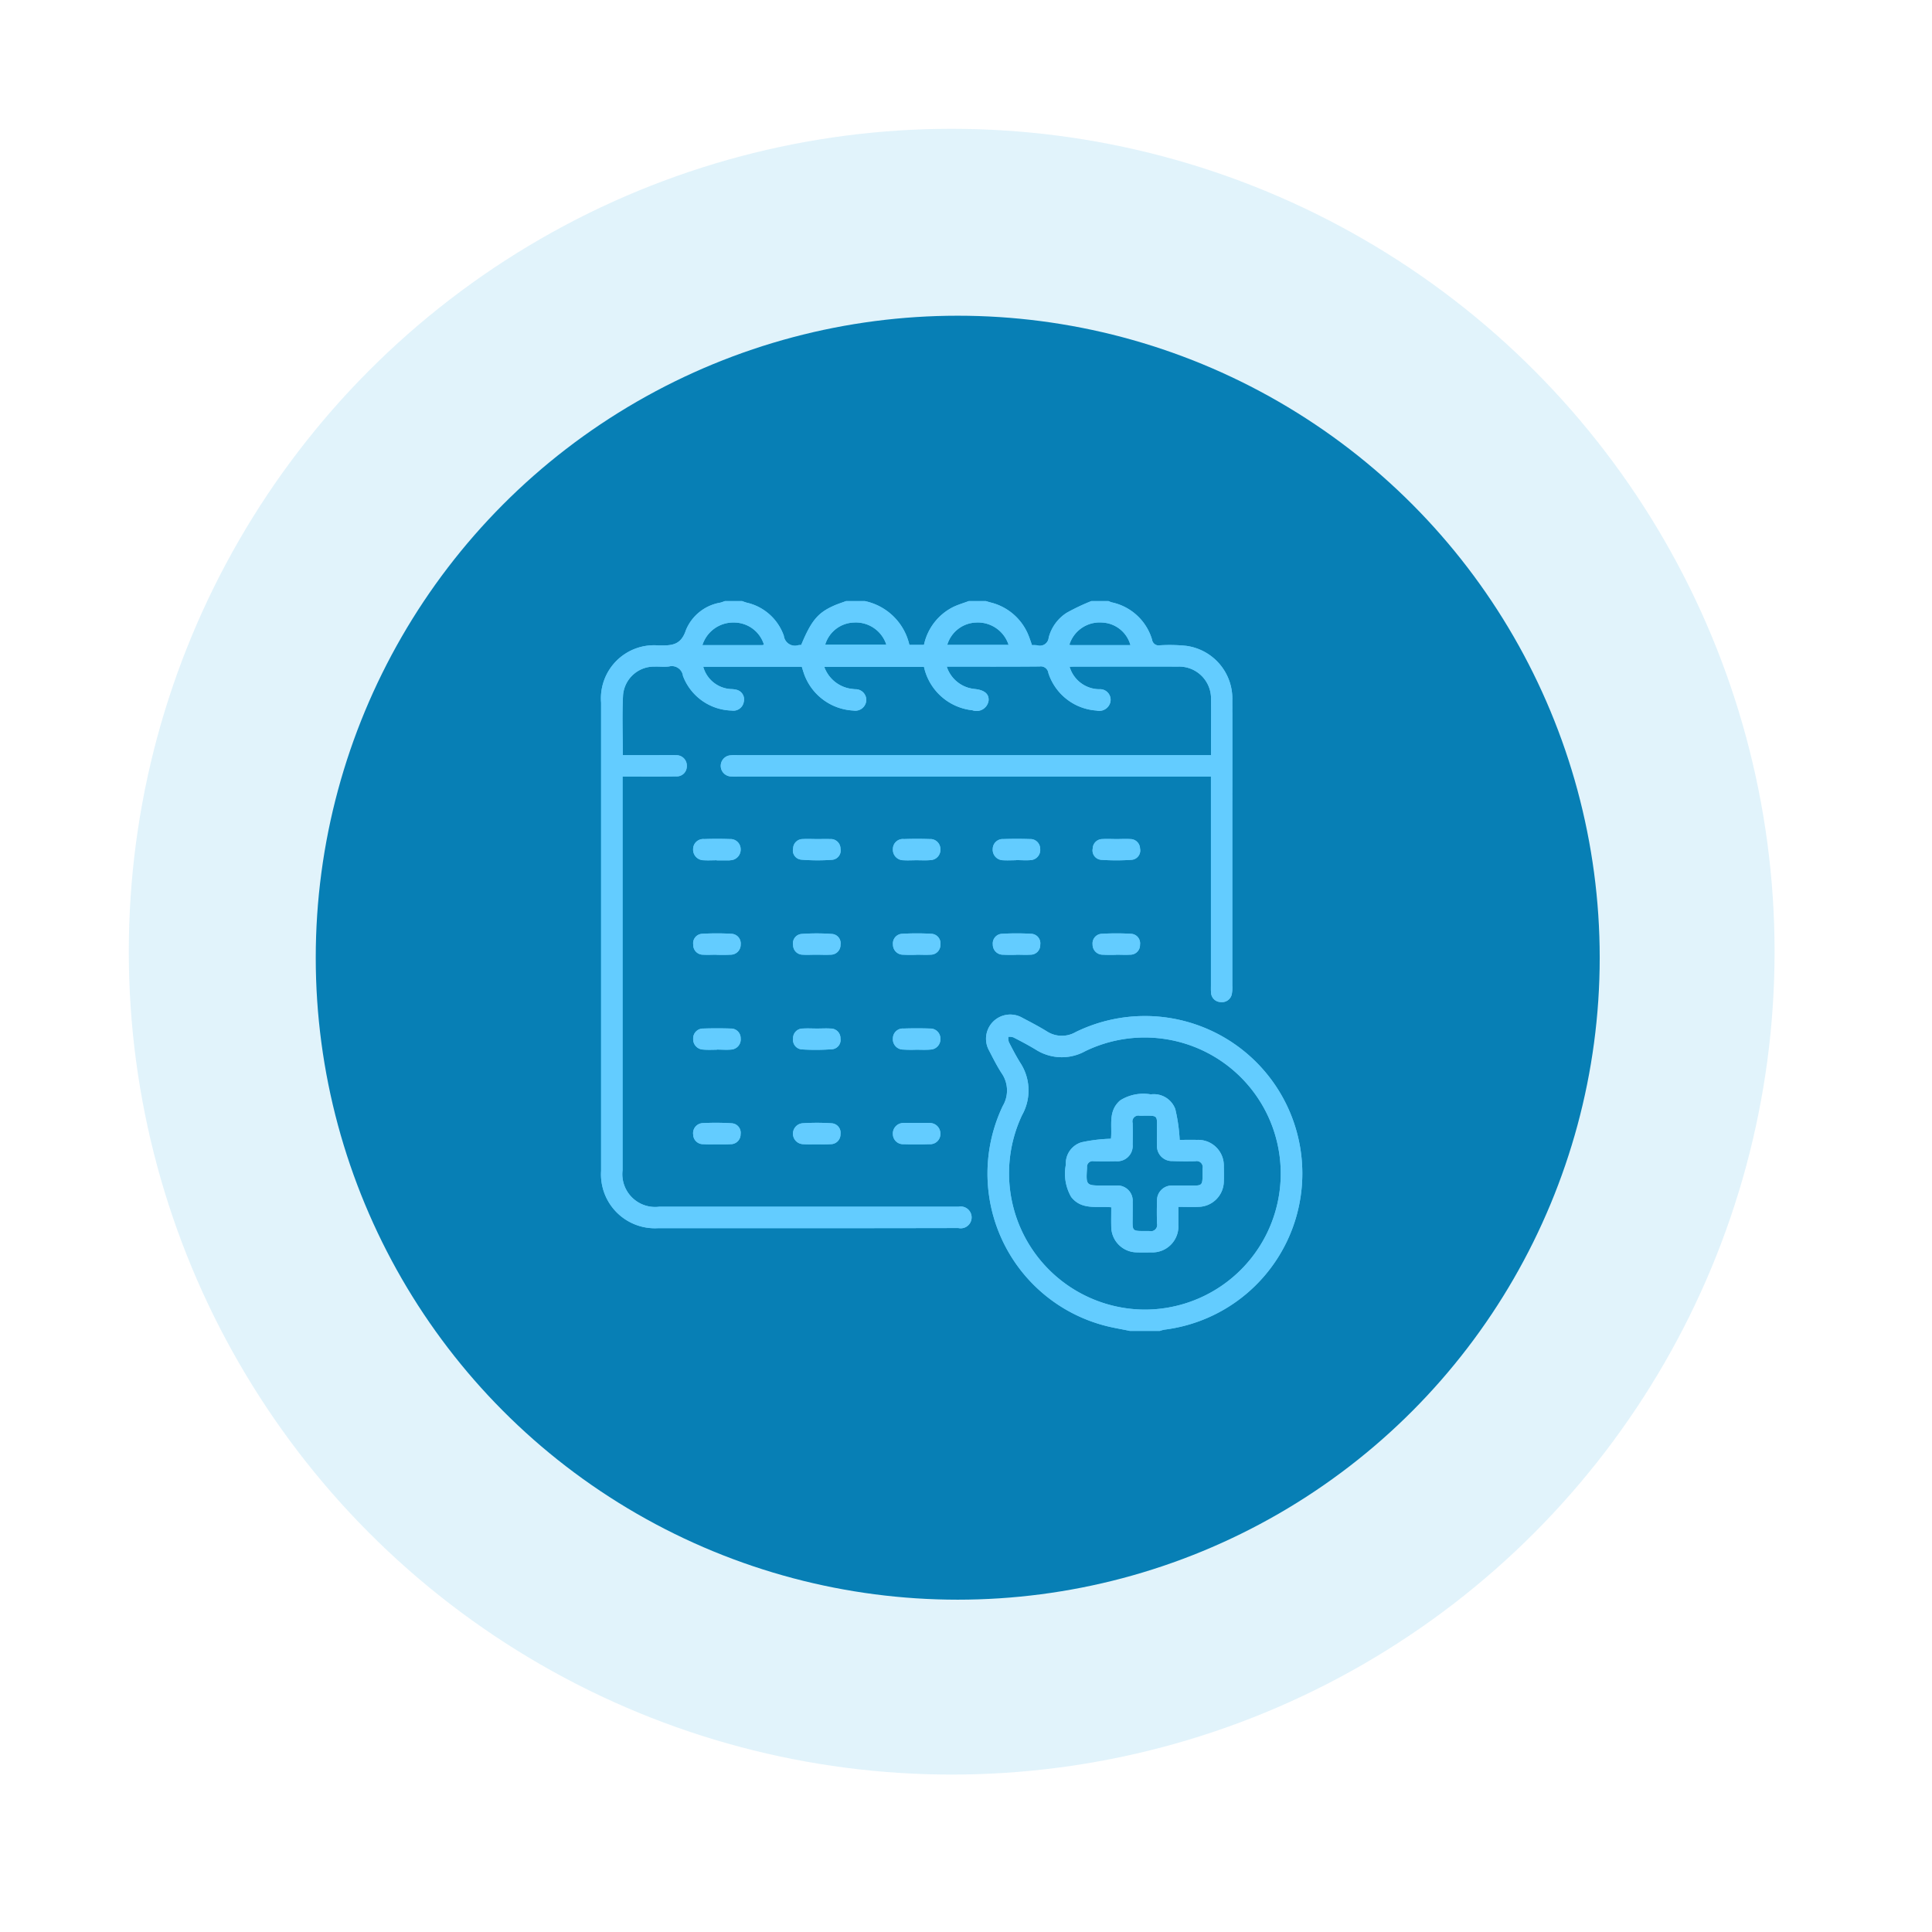
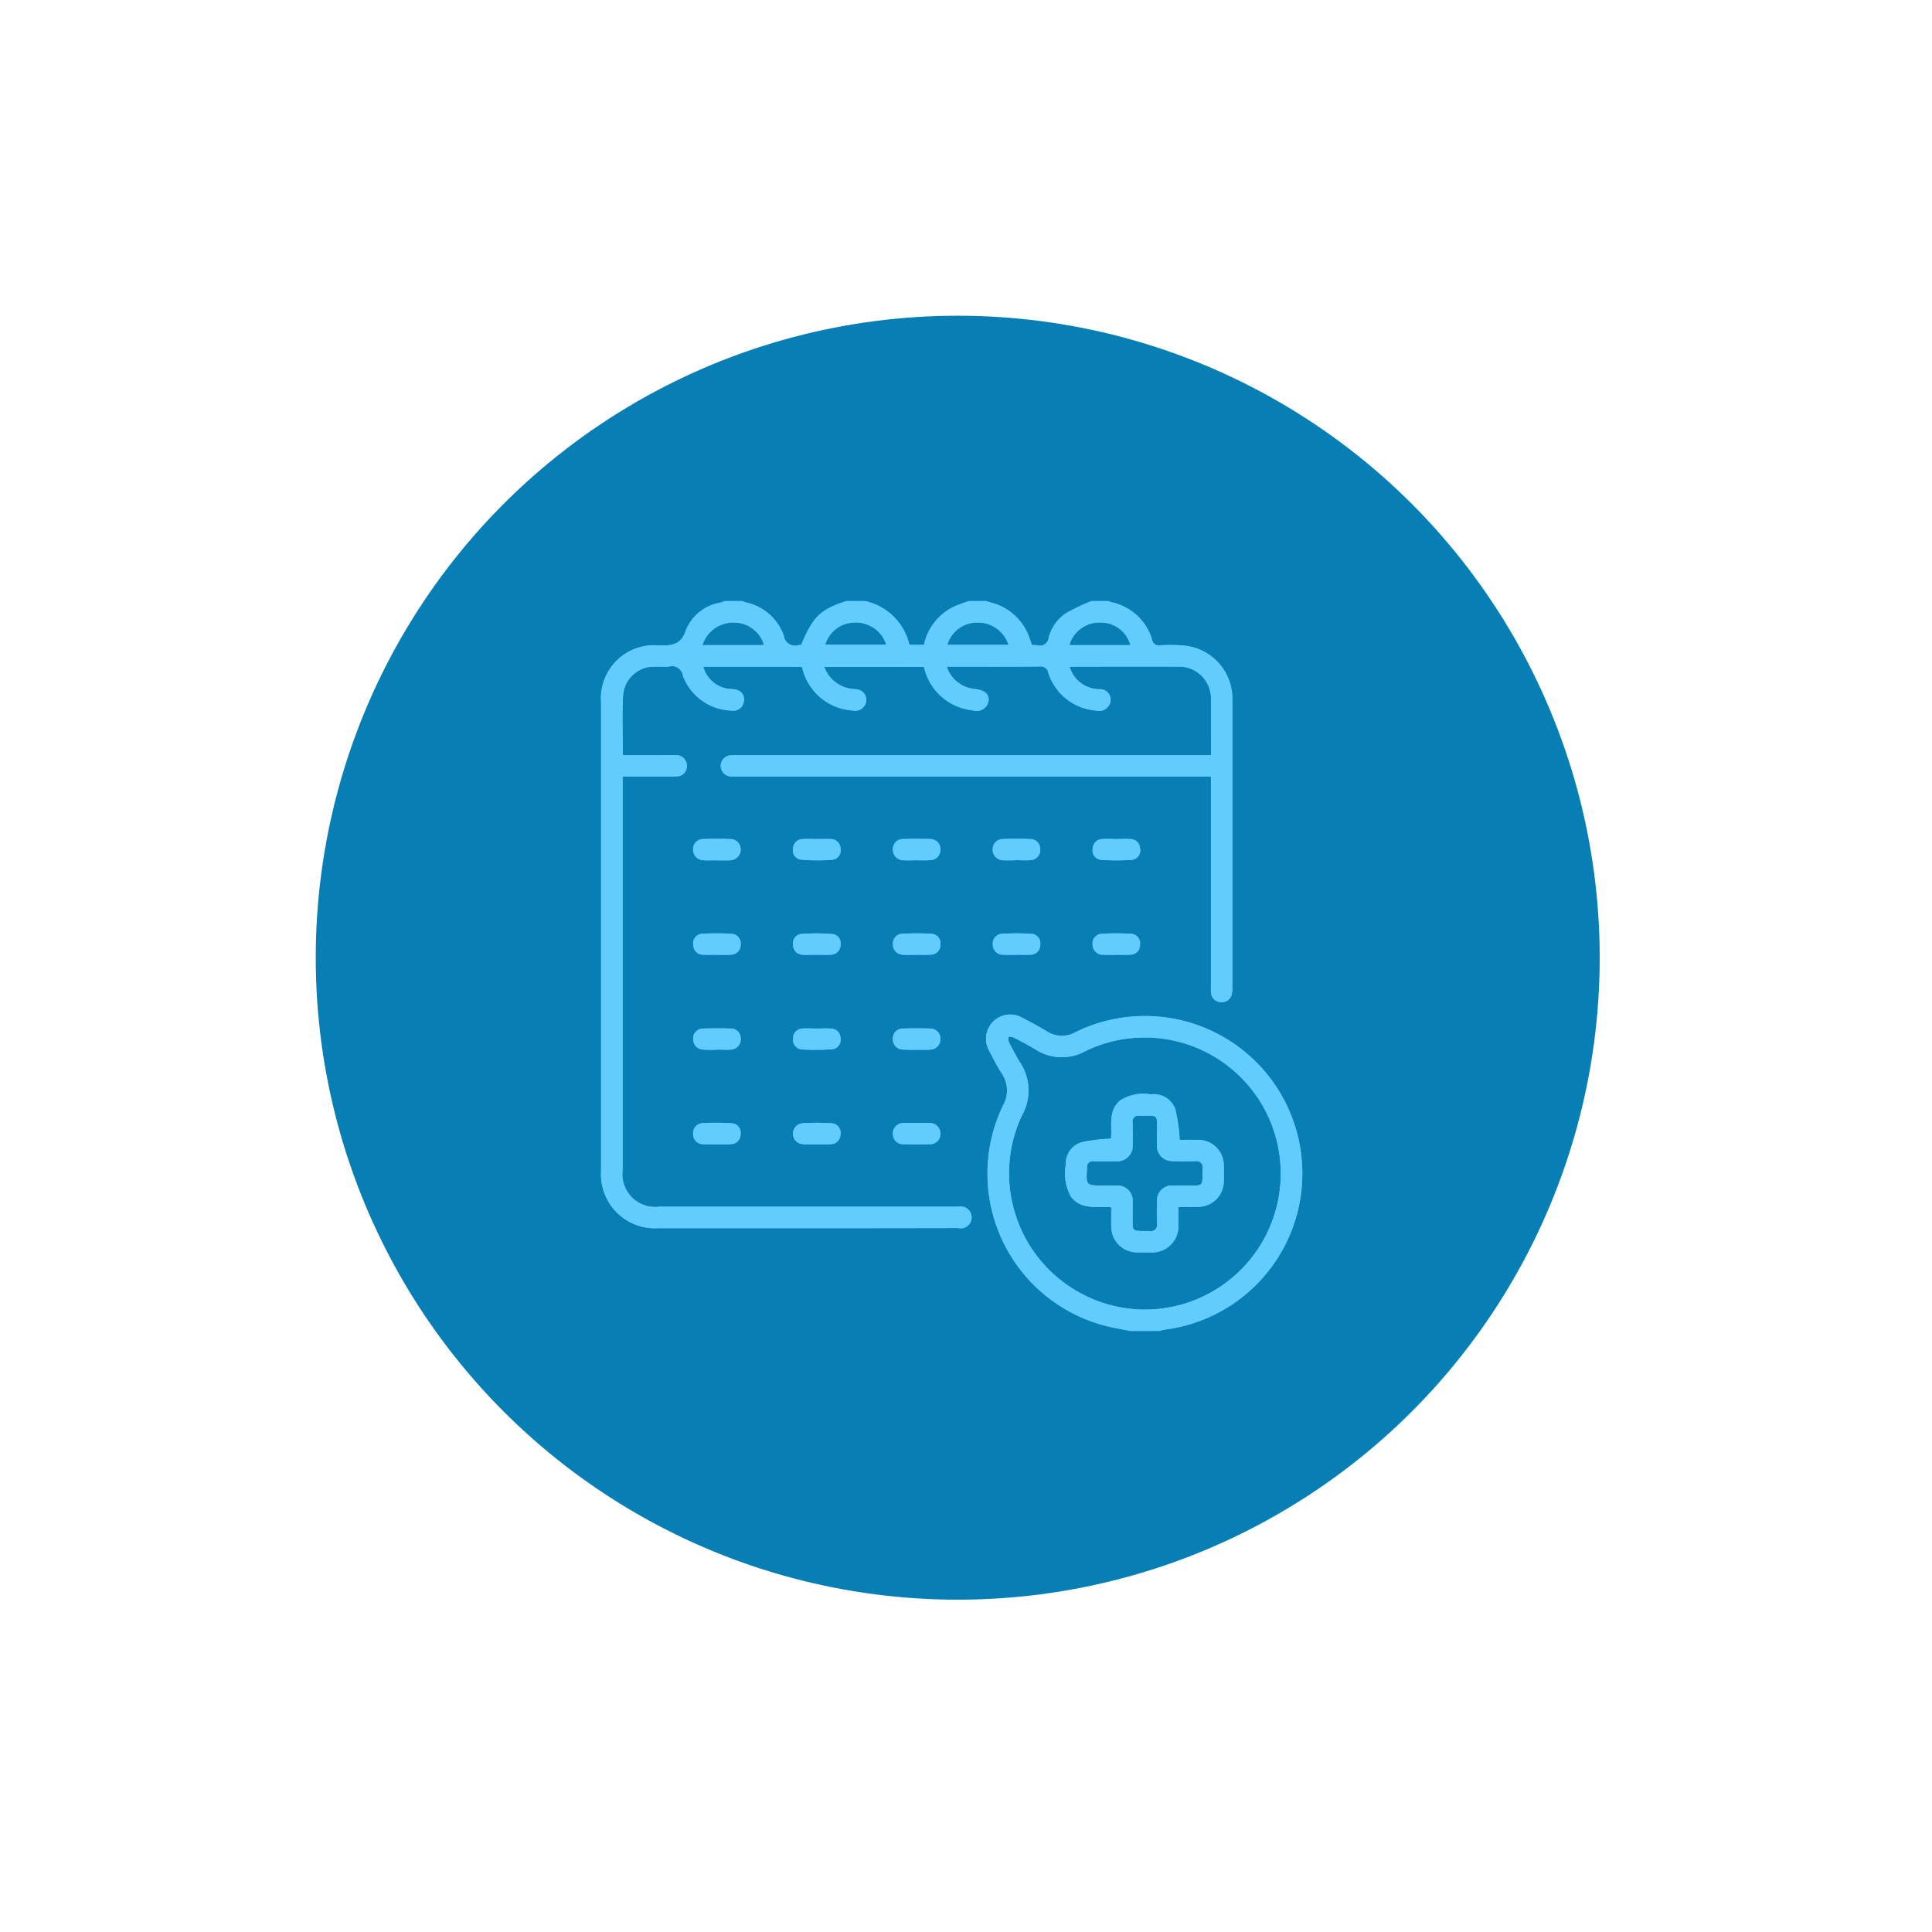
<svg xmlns="http://www.w3.org/2000/svg" width="135" height="135" viewBox="0 0 135 135">
  <defs>
    <style>
      .cls-1 {
        fill: #28aae1;
        opacity: 0.14;
      }

      .cls-2 {
        fill: #077fb5;
        filter: url(#filter);
      }

      .cls-3 {
        fill: #63ccff;
        fill-rule: evenodd;
      }
    </style>
    <filter id="filter" x="0" y="0" width="135" height="135" filterUnits="userSpaceOnUse">
      <feGaussianBlur result="blur" stdDeviation="7" in="SourceAlpha" />
      <feComposite result="composite" />
      <feComposite result="composite-2" />
      <feComposite result="composite-3" />
      <feFlood result="flood" flood-color="#077fb5" flood-opacity="0.33" />
      <feComposite result="composite-4" operator="in" in2="composite-3" />
      <feBlend result="blend" mode="colorBurn" in2="SourceGraphic" />
      <feBlend result="blend-2" in="SourceGraphic" />
    </filter>
  </defs>
-   <circle id="Ellipse_5_copy" data-name="Ellipse 5 copy" class="cls-1" cx="66.5" cy="66.5" r="57.5" />
  <circle id="Ellipse_5_copy_2" data-name="Ellipse 5 copy 2" class="cls-2" cx="66.922" cy="66.92" r="44.859" />
  <path class="cls-3" d="M343.457,5564a1.884,1.884,0,0,0,.225.09,3.744,3.744,0,0,1,2.821,2.61,0.463,0.463,0,0,0,.554.39,11.275,11.275,0,0,1,1.839.04,3.72,3.72,0,0,1,3.212,3.83c0.01,3.1,0,6.2,0,9.31q0,5.3,0,10.61a2.358,2.358,0,0,1-.027.54,0.7,0.7,0,0,1-.793.6,0.684,0.684,0,0,1-.665-0.68c-0.016-.17-0.008-0.33-0.008-0.5v-14.58H317.558a4.979,4.979,0,0,1-.547-0.01,0.741,0.741,0,0,1-.061-1.46,2.94,2.94,0,0,1,.6-0.02h33.072v-1.02c0-.97.014-1.93,0-2.89a2.231,2.231,0,0,0-2.318-2.28c-2.407-.01-4.814,0-7.221,0-0.114,0-.227.01-0.344,0.01a2.184,2.184,0,0,0,2.07,1.57,0.739,0.739,0,0,1,.762.96,0.8,0.8,0,0,1-.951.53,3.8,3.8,0,0,1-3.363-2.62,0.534,0.534,0,0,0-.611-0.46c-2.14.02-4.28,0.01-6.491,0.01a2.271,2.271,0,0,0,1.517,1.48,2.658,2.658,0,0,0,.488.09c0.645,0.08.958,0.35,0.918,0.81a0.848,0.848,0,0,1-1.129.67,3.883,3.883,0,0,1-3.385-3.03h-6.966a2.346,2.346,0,0,0,1.756,1.51c0.13,0.02.262,0.04,0.394,0.05a0.752,0.752,0,0,1,.785.78,0.769,0.769,0,0,1-.9.71,3.862,3.862,0,0,1-3.455-2.58c-0.054-.16-0.1-0.31-0.151-0.48h-6.888a2.123,2.123,0,0,0,1.938,1.56,1.7,1.7,0,0,1,.394.05,0.692,0.692,0,0,1,.5.85,0.737,0.737,0,0,1-.848.6,3.738,3.738,0,0,1-3.4-2.42,0.781,0.781,0,0,0-.973-0.66c-0.327.04-.663,0-0.995,0.01a2.171,2.171,0,0,0-2.219,2c-0.072,1.37-.017,2.75-0.017,4.19h2.151c0.531,0,1.063-.02,1.593,0a0.726,0.726,0,0,1,.728.78,0.7,0.7,0,0,1-.752.7c-1.045.02-2.091,0.01-3.137,0.01h-0.6v0.58q0,13.47,0,26.94a2.291,2.291,0,0,0,2.562,2.54h20.916a0.762,0.762,0,1,1-.018,1.49q-7.3.015-14.591,0.01H311.99a3.768,3.768,0,0,1-3.988-4q0-16.365,0-32.72a3.712,3.712,0,0,1,4.011-4c0.892,0.01,1.56.02,1.92-1.08a3.172,3.172,0,0,1,2.4-1.91c0.109-.03.216-0.07,0.324-0.11h1.195c0.107,0.04.212,0.08,0.32,0.11a3.586,3.586,0,0,1,2.6,2.32,0.783,0.783,0,0,0,1.02.65,1.255,1.255,0,0,1,.191-0.01c0.68-1.64,1.139-2.22,2.181-2.7,0.31-.15.639-0.25,0.96-0.37h1.3a4.037,4.037,0,0,1,3.119,3.06h1.02a3.854,3.854,0,0,1,2.032-2.64c0.349-.17.733-0.28,1.1-0.42h1.195c0.125,0.04.25,0.08,0.375,0.11a3.834,3.834,0,0,1,2.63,2.36c0.078,0.2.142,0.4,0.216,0.61a2.175,2.175,0,0,1,.367.01,0.615,0.615,0,0,0,.8-0.54,2.936,2.936,0,0,1,1.257-1.73,14.639,14.639,0,0,1,1.728-.82h1.195Zm-28.376,3.08h4.169a0.66,0.66,0,0,0,.134-0.03,2.189,2.189,0,0,0-2.076-1.55A2.258,2.258,0,0,0,315.081,5567.08Zm8.579-.03h4.274a2.238,2.238,0,0,0-2.263-1.55A2.163,2.163,0,0,0,323.66,5567.05Zm21.331,0.03A2.145,2.145,0,0,0,343,5565.5a2.215,2.215,0,0,0-2.28,1.56,1.226,1.226,0,0,0,.187.02h4.085Zm-8.515-.02a2.256,2.256,0,0,0-2.263-1.56,2.177,2.177,0,0,0-2.023,1.56h4.286Zm8.476,47.94c-0.6-.13-1.2-0.22-1.79-0.38a10.985,10.985,0,0,1-7.088-15.35,2.116,2.116,0,0,0-.086-2.28c-0.324-.5-0.594-1.04-0.868-1.57a1.692,1.692,0,0,1,2.319-2.3c0.573,0.3,1.145.6,1.7,0.94a1.928,1.928,0,0,0,2.018.06,11,11,0,1,1,6.216,20.79,1.939,1.939,0,0,0-.327.09h-2.091Zm1.046-1.49a9.507,9.507,0,1,0-4.163-18.06,3.385,3.385,0,0,1-3.45-.1c-0.511-.31-1.04-0.59-1.569-0.86a0.837,0.837,0,0,0-.358-0.04,1.027,1.027,0,0,0,.035.36c0.251,0.49.5,0.97,0.791,1.44a3.523,3.523,0,0,1,.134,3.67A9.526,9.526,0,0,0,346,5613.51Zm-9.006-31.4c-0.3,0-.6.02-0.9,0a0.733,0.733,0,0,1-.724-0.79,0.7,0.7,0,0,1,.752-0.69q0.921-.03,1.841,0a0.682,0.682,0,0,1,.721.67,0.711,0.711,0,0,1-.651.8c-0.344.03-.7,0-1.044,0v0.01Zm7.04-1.48c0.315,0,.632-0.02.945,0a0.68,0.68,0,0,1,.684.66,0.653,0.653,0,0,1-.585.79,15.2,15.2,0,0,1-2.134,0,0.655,0.655,0,0,1-.587-0.79,0.677,0.677,0,0,1,.682-0.66C343.368,5580.61,343.7,5580.63,344.032,5580.63Zm-7.03,8.09c-0.3,0-.6.01-0.895-0.01a0.7,0.7,0,0,1-.733-0.71,0.674,0.674,0,0,1,.643-0.75,17.3,17.3,0,0,1,2.037,0,0.662,0.662,0,0,1,.633.76,0.673,0.673,0,0,1-.69.7c-0.33.02-.663,0-1,0v0.01Zm6.975,0c-0.3,0-.6.01-0.9-0.01a0.7,0.7,0,0,1-.731-0.71,0.672,0.672,0,0,1,.646-0.75,17.3,17.3,0,0,1,2.037,0,0.664,0.664,0,0,1,.63.76,0.674,0.674,0,0,1-.691.7c-0.331.02-.663,0-1,0v0.01Zm-13.955,0c-0.3,0-.6.01-0.895-0.01a0.7,0.7,0,0,1-.73-0.71,0.673,0.673,0,0,1,.646-0.75,17.3,17.3,0,0,1,2.037,0,0.664,0.664,0,0,1,.63.76,0.677,0.677,0,0,1-.693.7c-0.33.02-.663,0-1,0v0.01Zm0.015-6.61c-0.3,0-.6.02-0.9,0a0.732,0.732,0,0,1-.745-0.77,0.7,0.7,0,0,1,.781-0.71q0.9-.03,1.791,0a0.7,0.7,0,0,1,.746.7,0.716,0.716,0,0,1-.683.77c-0.328.03-.663,0.01-0.994,0.01h0Zm-7,19.85c-0.3,0-.6.01-0.895-0.01a0.732,0.732,0,0,1-.078-1.46,15.4,15.4,0,0,1,2.038,0,0.662,0.662,0,0,1,.627.76,0.681,0.681,0,0,1-.7.7C323.707,5601.97,323.374,5601.96,323.042,5601.96Zm-6.951-19.85c-0.3,0-.6.02-0.9,0a0.739,0.739,0,0,1-.754-0.76,0.708,0.708,0,0,1,.774-0.72q0.9-.03,1.792,0a0.711,0.711,0,0,1,.755.69,0.742,0.742,0,0,1-.726.79,0.33,0.33,0,0,1-.1.01h-0.846v-0.01Zm7.019-1.48c0.3,0,.6-0.01.9,0a0.678,0.678,0,0,1,.726.67,0.651,0.651,0,0,1-.6.78,13.821,13.821,0,0,1-2.134-.01,0.642,0.642,0,0,1-.577-0.79,0.671,0.671,0,0,1,.689-0.65C322.446,5580.61,322.779,5580.63,323.11,5580.63Zm-7.024,8.08c-0.315,0-.632.02-0.945,0a0.677,0.677,0,0,1-.695-0.7,0.66,0.66,0,0,1,.627-0.76,17.321,17.321,0,0,1,2.038,0,0.674,0.674,0,0,1,.65.74,0.7,0.7,0,0,1-.73.72c-0.314.02-.63,0.01-0.945,0.01v-0.01Zm6.956,0c-0.315,0-.631.02-0.945,0a0.668,0.668,0,0,1-.673-0.67,0.655,0.655,0,0,1,.6-0.78,14.523,14.523,0,0,1,2.086,0,0.648,0.648,0,0,1,.627.75,0.681,0.681,0,0,1-.7.7c-0.33.02-.663,0-1,0h0Zm-6.949,6.64c-0.315,0-.632.02-0.945-0.01a0.72,0.72,0,0,1-.707-0.75,0.691,0.691,0,0,1,.723-0.72c0.629-.02,1.261-0.02,1.89,0a0.675,0.675,0,0,1,.706.69,0.71,0.71,0,0,1-.673.78c-0.328.03-.662,0-0.994,0v0.01Zm7.007-1.48c0.315,0,.632-0.02.945,0a0.677,0.677,0,0,1,.689.7,0.65,0.65,0,0,1-.635.75,15.386,15.386,0,0,1-2.037.01,0.664,0.664,0,0,1-.64-0.75,0.673,0.673,0,0,1,.684-0.71C322.436,5593.85,322.769,5593.87,323.1,5593.87Zm6.917,1.48a8.9,8.9,0,0,1-.895-0.01,0.718,0.718,0,0,1-.725-0.78,0.692,0.692,0,0,1,.751-0.69q0.919-.03,1.84,0a0.7,0.7,0,0,1,.727.72,0.717,0.717,0,0,1-.7.75c-0.329.03-.663,0.01-0.994,0.01h0Zm-13.952,6.61c-0.3,0-.6.01-0.9-0.01a0.685,0.685,0,0,1-.723-0.67,0.7,0.7,0,0,1,.647-0.8,17.32,17.32,0,0,1,2.038.01,0.662,0.662,0,0,1,.627.76,0.683,0.683,0,0,1-.7.7C316.73,5601.97,316.4,5601.96,316.065,5601.96Zm14.041-1.49c0.282,0,.565-0.02.846,0a0.74,0.74,0,0,1,.763.75,0.711,0.711,0,0,1-.766.73q-0.9.03-1.792,0a0.707,0.707,0,0,1-.76-0.68,0.734,0.734,0,0,1,.714-0.8c0.33-.02.663,0,1,0h0Zm13.527,1.1c0.1-.91-0.228-1.93.646-2.68a3.038,3.038,0,0,1,2.137-.42,1.6,1.6,0,0,1,1.711,1.02,11.824,11.824,0,0,1,.309,2.16c0.366,0,.792-0.01,1.217,0a1.793,1.793,0,0,1,1.867,1.84c0.008,0.36.014,0.73,0,1.09a1.8,1.8,0,0,1-1.761,1.75c-0.446.02-.893,0-1.416,0,0,0.43,0,.84,0,1.24a1.818,1.818,0,0,1-1.922,1.94c-0.331.01-.664,0.01-1,0a1.8,1.8,0,0,1-1.766-1.79c-0.011-.44,0-0.89,0-1.36-1-.1-2.063.22-2.8-0.72a3.266,3.266,0,0,1-.374-2.25,1.545,1.545,0,0,1,1.085-1.57A11.034,11.034,0,0,1,343.633,5601.57Zm-0.381,3.27H344a1.062,1.062,0,0,1,1.145,1.15c0.008,0.3,0,.6,0,0.9,0,1.23-.142,1.12,1.165,1.13a0.439,0.439,0,0,0,.538-0.52q-0.026-.8,0-1.59a1.033,1.033,0,0,1,1.076-1.07c0.315-.01.631,0,0.946,0,1.266,0,1.15.13,1.16-1.19a0.422,0.422,0,0,0-.5-0.51c-0.53.01-1.062,0.01-1.593-.01a1.045,1.045,0,0,1-1.092-1.1c-0.01-.3,0-0.6,0-0.9-0.007-1.31.16-1.16-1.217-1.17a0.411,0.411,0,0,0-.484.51c0.014,0.5.01,1,0,1.5a1.074,1.074,0,0,1-1.182,1.17q-0.771.015-1.543,0a0.393,0.393,0,0,0-.46.44c-0.078,1.26-.085,1.26,1.144,1.26h0.149Z" transform="translate(-266 -5522)" />
  <path id="Shape_21_copy" data-name="Shape 21 copy" class="cls-3" d="M343.457,5564a1.884,1.884,0,0,0,.225.09,3.744,3.744,0,0,1,2.821,2.61,0.463,0.463,0,0,0,.554.39,11.275,11.275,0,0,1,1.839.04,3.72,3.72,0,0,1,3.212,3.83c0.01,3.1,0,6.2,0,9.31q0,5.3,0,10.61a2.358,2.358,0,0,1-.027.54,0.7,0.7,0,0,1-.793.6,0.684,0.684,0,0,1-.665-0.68c-0.016-.17-0.008-0.33-0.008-0.5v-14.58H317.558a4.979,4.979,0,0,1-.547-0.01,0.741,0.741,0,0,1-.061-1.46,2.94,2.94,0,0,1,.6-0.02h33.072v-1.02c0-.97.014-1.93,0-2.89a2.231,2.231,0,0,0-2.318-2.28c-2.407-.01-4.814,0-7.221,0-0.114,0-.227.01-0.344,0.01a2.184,2.184,0,0,0,2.07,1.57,0.739,0.739,0,0,1,.762.96,0.8,0.8,0,0,1-.951.53,3.8,3.8,0,0,1-3.363-2.62,0.534,0.534,0,0,0-.611-0.46c-2.14.02-4.28,0.01-6.491,0.01a2.271,2.271,0,0,0,1.517,1.48,2.658,2.658,0,0,0,.488.09c0.645,0.08.958,0.35,0.918,0.81a0.848,0.848,0,0,1-1.129.67,3.883,3.883,0,0,1-3.385-3.03h-6.966a2.346,2.346,0,0,0,1.756,1.51c0.13,0.02.262,0.04,0.394,0.05a0.752,0.752,0,0,1,.785.78,0.769,0.769,0,0,1-.9.71,3.862,3.862,0,0,1-3.455-2.58c-0.054-.16-0.1-0.31-0.151-0.48h-6.888a2.123,2.123,0,0,0,1.938,1.56,1.7,1.7,0,0,1,.394.05,0.692,0.692,0,0,1,.5.85,0.737,0.737,0,0,1-.848.6,3.738,3.738,0,0,1-3.4-2.42,0.781,0.781,0,0,0-.973-0.66c-0.327.04-.663,0-0.995,0.01a2.171,2.171,0,0,0-2.219,2c-0.072,1.37-.017,2.75-0.017,4.19h2.151c0.531,0,1.063-.02,1.593,0a0.726,0.726,0,0,1,.728.78,0.7,0.7,0,0,1-.752.7c-1.045.02-2.091,0.01-3.137,0.01h-0.6v0.58q0,13.47,0,26.94a2.291,2.291,0,0,0,2.562,2.54h20.916a0.762,0.762,0,1,1-.018,1.49q-7.3.015-14.591,0.01H311.99a3.768,3.768,0,0,1-3.988-4q0-16.365,0-32.72a3.712,3.712,0,0,1,4.011-4c0.892,0.01,1.56.02,1.92-1.08a3.172,3.172,0,0,1,2.4-1.91c0.109-.03.216-0.07,0.324-0.11h1.195c0.107,0.04.212,0.08,0.32,0.11a3.586,3.586,0,0,1,2.6,2.32,0.783,0.783,0,0,0,1.02.65,1.255,1.255,0,0,1,.191-0.01c0.68-1.64,1.139-2.22,2.181-2.7,0.31-.15.639-0.25,0.96-0.37h1.3a4.037,4.037,0,0,1,3.119,3.06h1.02a3.854,3.854,0,0,1,2.032-2.64c0.349-.17.733-0.28,1.1-0.42h1.195c0.125,0.04.25,0.08,0.375,0.11a3.834,3.834,0,0,1,2.63,2.36c0.078,0.2.142,0.4,0.216,0.61a2.175,2.175,0,0,1,.367.01,0.615,0.615,0,0,0,.8-0.54,2.936,2.936,0,0,1,1.257-1.73,14.639,14.639,0,0,1,1.728-.82h1.195Zm-28.376,3.08h4.169a0.66,0.66,0,0,0,.134-0.03,2.189,2.189,0,0,0-2.076-1.55A2.258,2.258,0,0,0,315.081,5567.08Zm8.579-.03h4.274a2.238,2.238,0,0,0-2.263-1.55A2.163,2.163,0,0,0,323.66,5567.05Zm21.331,0.03A2.145,2.145,0,0,0,343,5565.5a2.215,2.215,0,0,0-2.28,1.56,1.226,1.226,0,0,0,.187.02h4.085Zm-8.515-.02a2.256,2.256,0,0,0-2.263-1.56,2.177,2.177,0,0,0-2.023,1.56h4.286Zm8.476,47.94c-0.6-.13-1.2-0.22-1.79-0.38a10.985,10.985,0,0,1-7.088-15.35,2.116,2.116,0,0,0-.086-2.28c-0.324-.5-0.594-1.04-0.868-1.57a1.692,1.692,0,0,1,2.319-2.3c0.573,0.3,1.145.6,1.7,0.94a1.928,1.928,0,0,0,2.018.06,11,11,0,1,1,6.216,20.79,1.939,1.939,0,0,0-.327.09h-2.091Zm1.046-1.49a9.507,9.507,0,1,0-4.163-18.06,3.385,3.385,0,0,1-3.45-.1c-0.511-.31-1.04-0.59-1.569-0.86a0.837,0.837,0,0,0-.358-0.04,1.027,1.027,0,0,0,.035.36c0.251,0.49.5,0.97,0.791,1.44a3.523,3.523,0,0,1,.134,3.67A9.526,9.526,0,0,0,346,5613.51Zm-9.006-31.4c-0.3,0-.6.02-0.9,0a0.733,0.733,0,0,1-.724-0.79,0.7,0.7,0,0,1,.752-0.69q0.921-.03,1.841,0a0.682,0.682,0,0,1,.721.67,0.711,0.711,0,0,1-.651.8c-0.344.03-.7,0-1.044,0v0.01Zm7.04-1.48c0.315,0,.632-0.02.945,0a0.68,0.68,0,0,1,.684.66,0.653,0.653,0,0,1-.585.79,15.2,15.2,0,0,1-2.134,0,0.655,0.655,0,0,1-.587-0.79,0.677,0.677,0,0,1,.682-0.66C343.368,5580.61,343.7,5580.63,344.032,5580.63Zm-7.03,8.09c-0.3,0-.6.01-0.895-0.01a0.7,0.7,0,0,1-.733-0.71,0.674,0.674,0,0,1,.643-0.75,17.3,17.3,0,0,1,2.037,0,0.662,0.662,0,0,1,.633.76,0.673,0.673,0,0,1-.69.7c-0.33.02-.663,0-1,0v0.01Zm6.975,0c-0.3,0-.6.01-0.9-0.01a0.7,0.7,0,0,1-.731-0.71,0.672,0.672,0,0,1,.646-0.75,17.3,17.3,0,0,1,2.037,0,0.664,0.664,0,0,1,.63.76,0.674,0.674,0,0,1-.691.7c-0.331.02-.663,0-1,0v0.01Zm-13.955,0c-0.3,0-.6.01-0.895-0.01a0.7,0.7,0,0,1-.73-0.71,0.673,0.673,0,0,1,.646-0.75,17.3,17.3,0,0,1,2.037,0,0.664,0.664,0,0,1,.63.76,0.677,0.677,0,0,1-.693.7c-0.33.02-.663,0-1,0v0.01Zm0.015-6.61c-0.3,0-.6.02-0.9,0a0.732,0.732,0,0,1-.745-0.77,0.7,0.7,0,0,1,.781-0.71q0.9-.03,1.791,0a0.7,0.7,0,0,1,.746.7,0.716,0.716,0,0,1-.683.77c-0.328.03-.663,0.01-0.994,0.01h0Zm-7,19.85c-0.3,0-.6.01-0.895-0.01a0.732,0.732,0,0,1-.078-1.46,15.4,15.4,0,0,1,2.038,0,0.662,0.662,0,0,1,.627.76,0.681,0.681,0,0,1-.7.7C323.707,5601.97,323.374,5601.96,323.042,5601.96Zm-6.951-19.85c-0.3,0-.6.02-0.9,0a0.739,0.739,0,0,1-.754-0.76,0.708,0.708,0,0,1,.774-0.72q0.9-.03,1.792,0a0.711,0.711,0,0,1,.755.69,0.742,0.742,0,0,1-.726.79,0.33,0.33,0,0,1-.1.01h-0.846v-0.01Zm7.019-1.48c0.3,0,.6-0.01.9,0a0.678,0.678,0,0,1,.726.67,0.651,0.651,0,0,1-.6.78,13.821,13.821,0,0,1-2.134-.01,0.642,0.642,0,0,1-.577-0.79,0.671,0.671,0,0,1,.689-0.65C322.446,5580.61,322.779,5580.63,323.11,5580.63Zm-7.024,8.08c-0.315,0-.632.02-0.945,0a0.677,0.677,0,0,1-.695-0.7,0.66,0.66,0,0,1,.627-0.76,17.321,17.321,0,0,1,2.038,0,0.674,0.674,0,0,1,.65.74,0.7,0.7,0,0,1-.73.72c-0.314.02-.63,0.01-0.945,0.01v-0.01Zm6.956,0c-0.315,0-.631.02-0.945,0a0.668,0.668,0,0,1-.673-0.67,0.655,0.655,0,0,1,.6-0.78,14.523,14.523,0,0,1,2.086,0,0.648,0.648,0,0,1,.627.75,0.681,0.681,0,0,1-.7.7c-0.33.02-.663,0-1,0h0Zm-6.949,6.64c-0.315,0-.632.02-0.945-0.01a0.72,0.72,0,0,1-.707-0.75,0.691,0.691,0,0,1,.723-0.72c0.629-.02,1.261-0.02,1.89,0a0.675,0.675,0,0,1,.706.69,0.71,0.71,0,0,1-.673.78c-0.328.03-.662,0-0.994,0v0.01Zm7.007-1.48c0.315,0,.632-0.02.945,0a0.677,0.677,0,0,1,.689.7,0.65,0.65,0,0,1-.635.75,15.386,15.386,0,0,1-2.037.01,0.664,0.664,0,0,1-.64-0.75,0.673,0.673,0,0,1,.684-0.71C322.436,5593.85,322.769,5593.87,323.1,5593.87Zm6.917,1.48a8.9,8.9,0,0,1-.895-0.01,0.718,0.718,0,0,1-.725-0.78,0.692,0.692,0,0,1,.751-0.69q0.919-.03,1.84,0a0.7,0.7,0,0,1,.727.72,0.717,0.717,0,0,1-.7.75c-0.329.03-.663,0.01-0.994,0.01h0Zm-13.952,6.61c-0.3,0-.6.01-0.9-0.01a0.685,0.685,0,0,1-.723-0.67,0.7,0.7,0,0,1,.647-0.8,17.32,17.32,0,0,1,2.038.01,0.662,0.662,0,0,1,.627.76,0.683,0.683,0,0,1-.7.7C316.73,5601.97,316.4,5601.96,316.065,5601.96Zm14.041-1.49c0.282,0,.565-0.02.846,0a0.74,0.74,0,0,1,.763.75,0.711,0.711,0,0,1-.766.73q-0.9.03-1.792,0a0.707,0.707,0,0,1-.76-0.68,0.734,0.734,0,0,1,.714-0.8c0.33-.02.663,0,1,0h0Zm13.527,1.1c0.1-.91-0.228-1.93.646-2.68a3.038,3.038,0,0,1,2.137-.42,1.6,1.6,0,0,1,1.711,1.02,11.824,11.824,0,0,1,.309,2.16c0.366,0,.792-0.01,1.217,0a1.793,1.793,0,0,1,1.867,1.84c0.008,0.36.014,0.73,0,1.09a1.8,1.8,0,0,1-1.761,1.75c-0.446.02-.893,0-1.416,0,0,0.43,0,.84,0,1.24a1.818,1.818,0,0,1-1.922,1.94c-0.331.01-.664,0.01-1,0a1.8,1.8,0,0,1-1.766-1.79c-0.011-.44,0-0.89,0-1.36-1-.1-2.063.22-2.8-0.72a3.266,3.266,0,0,1-.374-2.25,1.545,1.545,0,0,1,1.085-1.57A11.034,11.034,0,0,1,343.633,5601.57Zm-0.381,3.27H344a1.062,1.062,0,0,1,1.145,1.15c0.008,0.3,0,.6,0,0.9,0,1.23-.142,1.12,1.165,1.13a0.439,0.439,0,0,0,.538-0.52q-0.026-.8,0-1.59a1.033,1.033,0,0,1,1.076-1.07c0.315-.01.631,0,0.946,0,1.266,0,1.15.13,1.16-1.19a0.422,0.422,0,0,0-.5-0.51c-0.53.01-1.062,0.01-1.593-.01a1.045,1.045,0,0,1-1.092-1.1c-0.01-.3,0-0.6,0-0.9-0.007-1.31.16-1.16-1.217-1.17a0.411,0.411,0,0,0-.484.51c0.014,0.5.01,1,0,1.5a1.074,1.074,0,0,1-1.182,1.17q-0.771.015-1.543,0a0.393,0.393,0,0,0-.46.44c-0.078,1.26-.085,1.26,1.144,1.26h0.149Z" transform="translate(-266 -5522)" />
</svg>